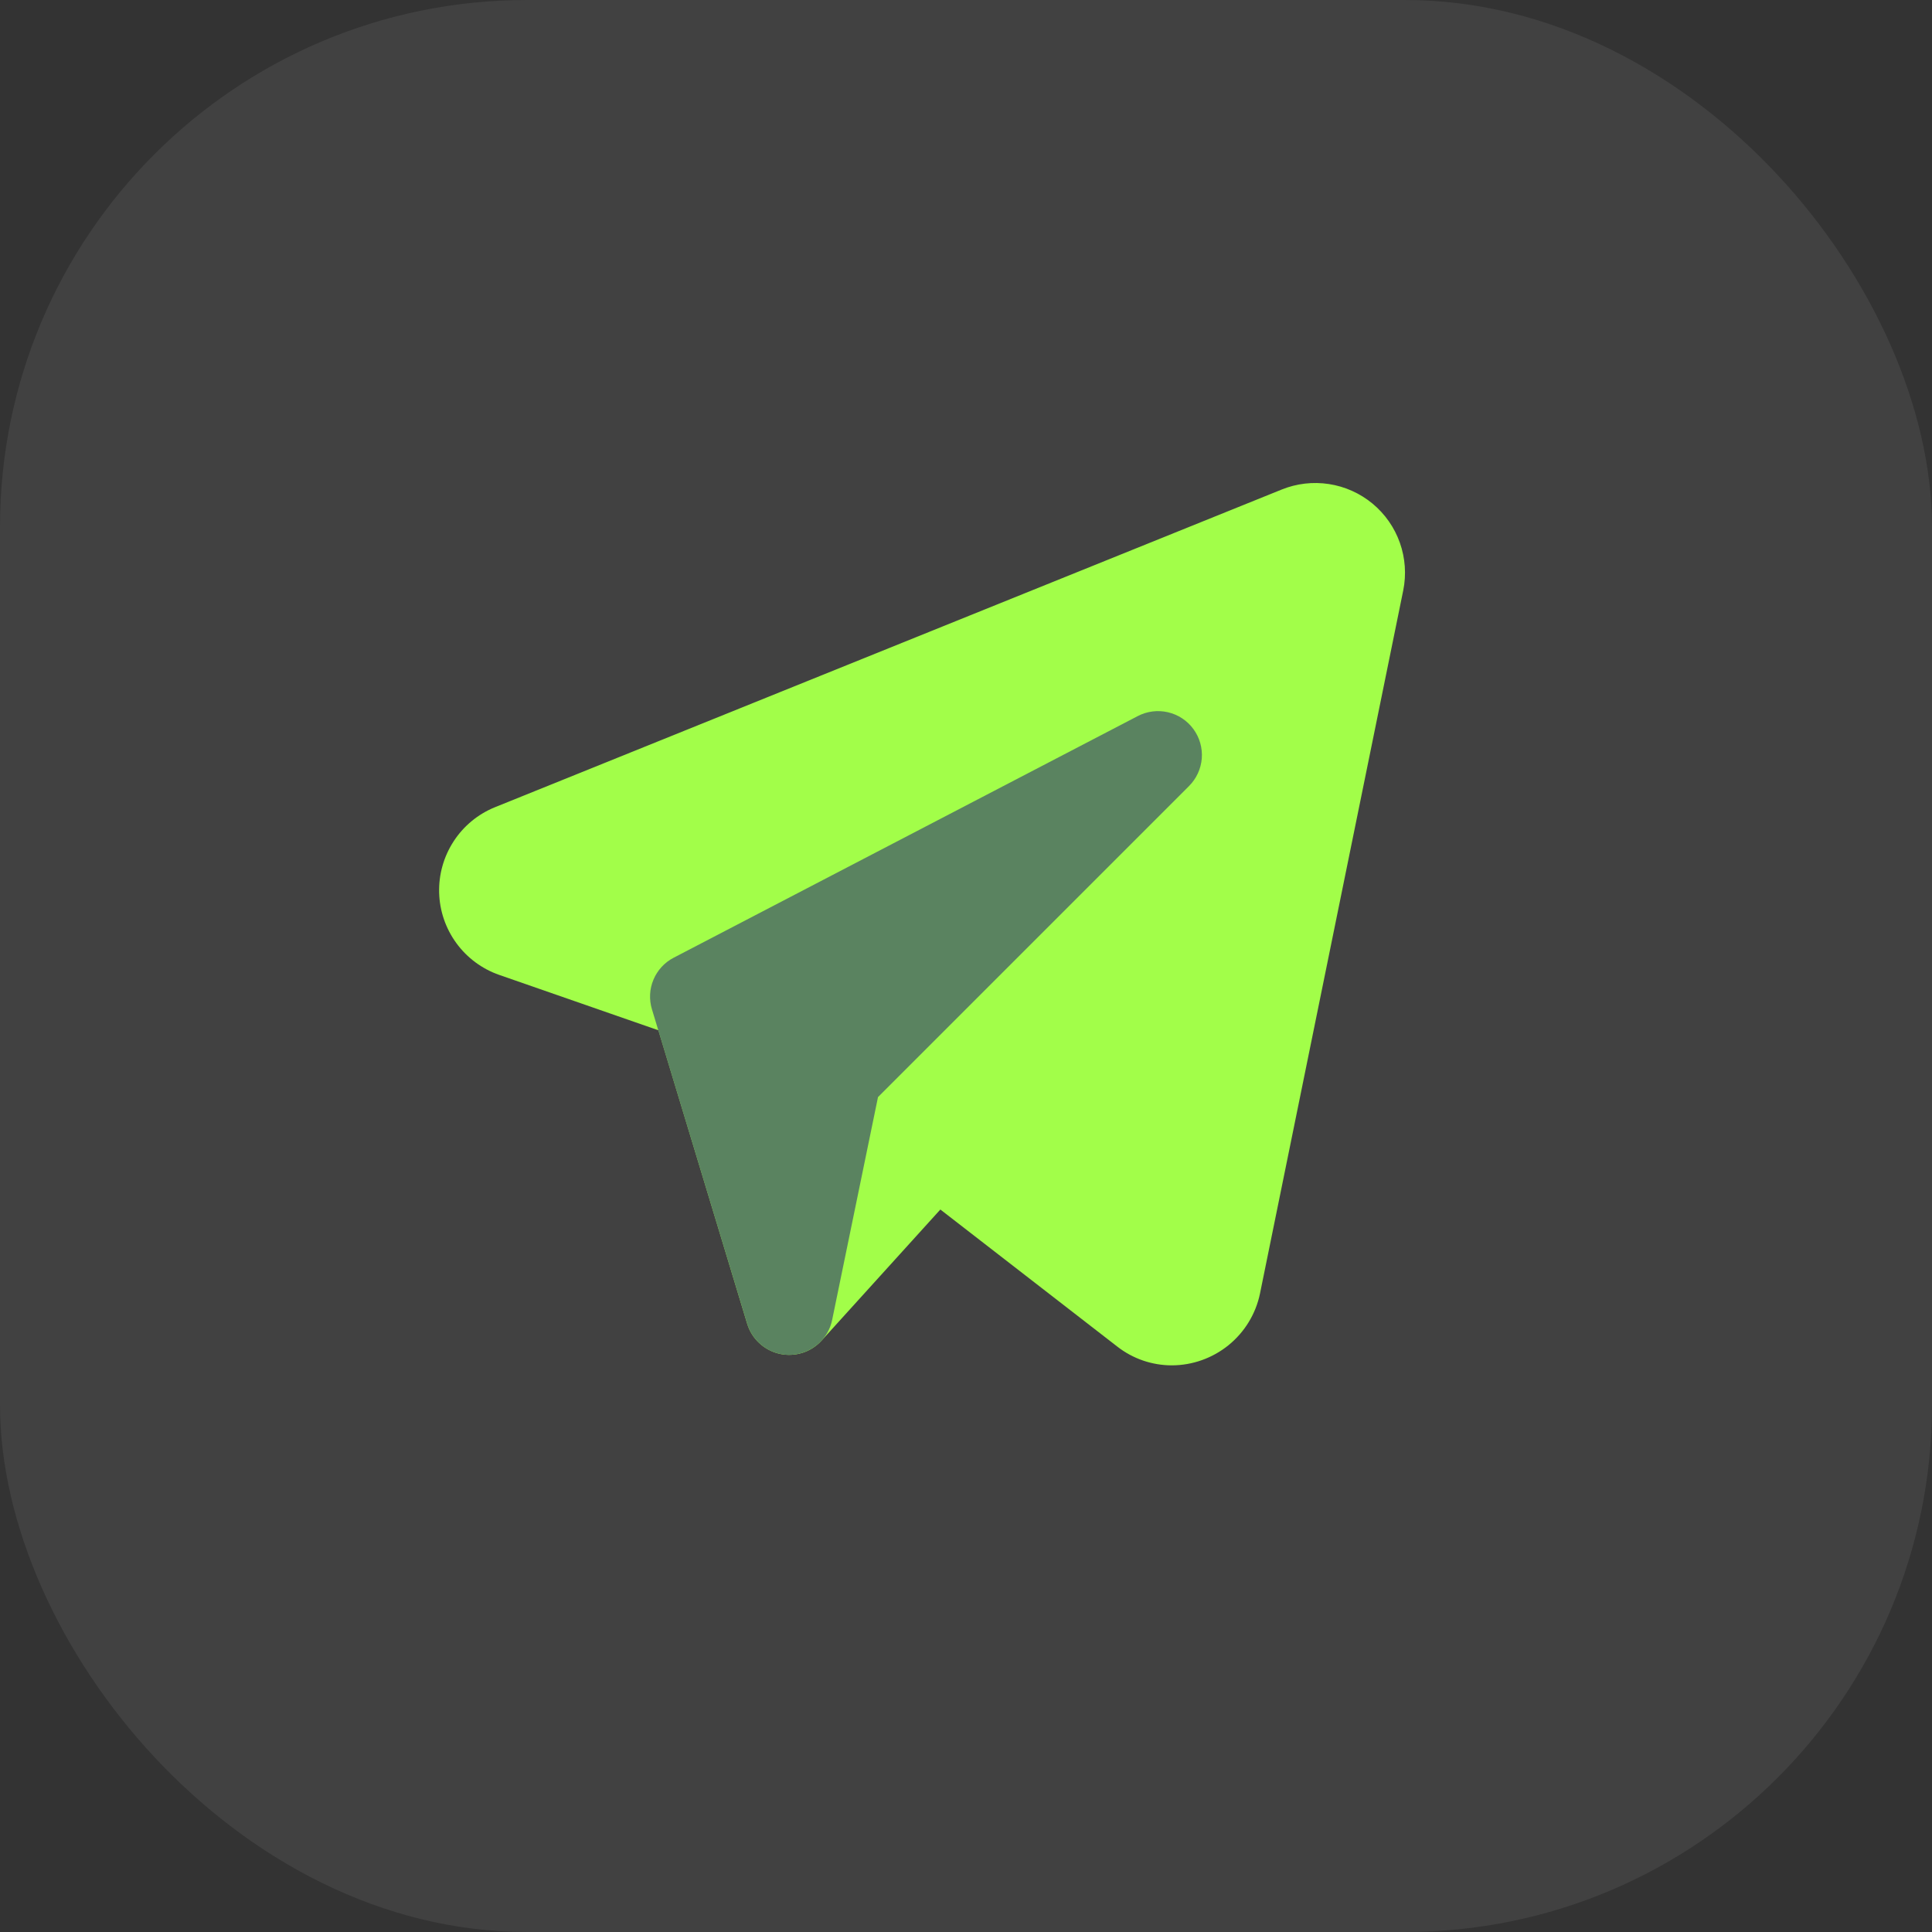
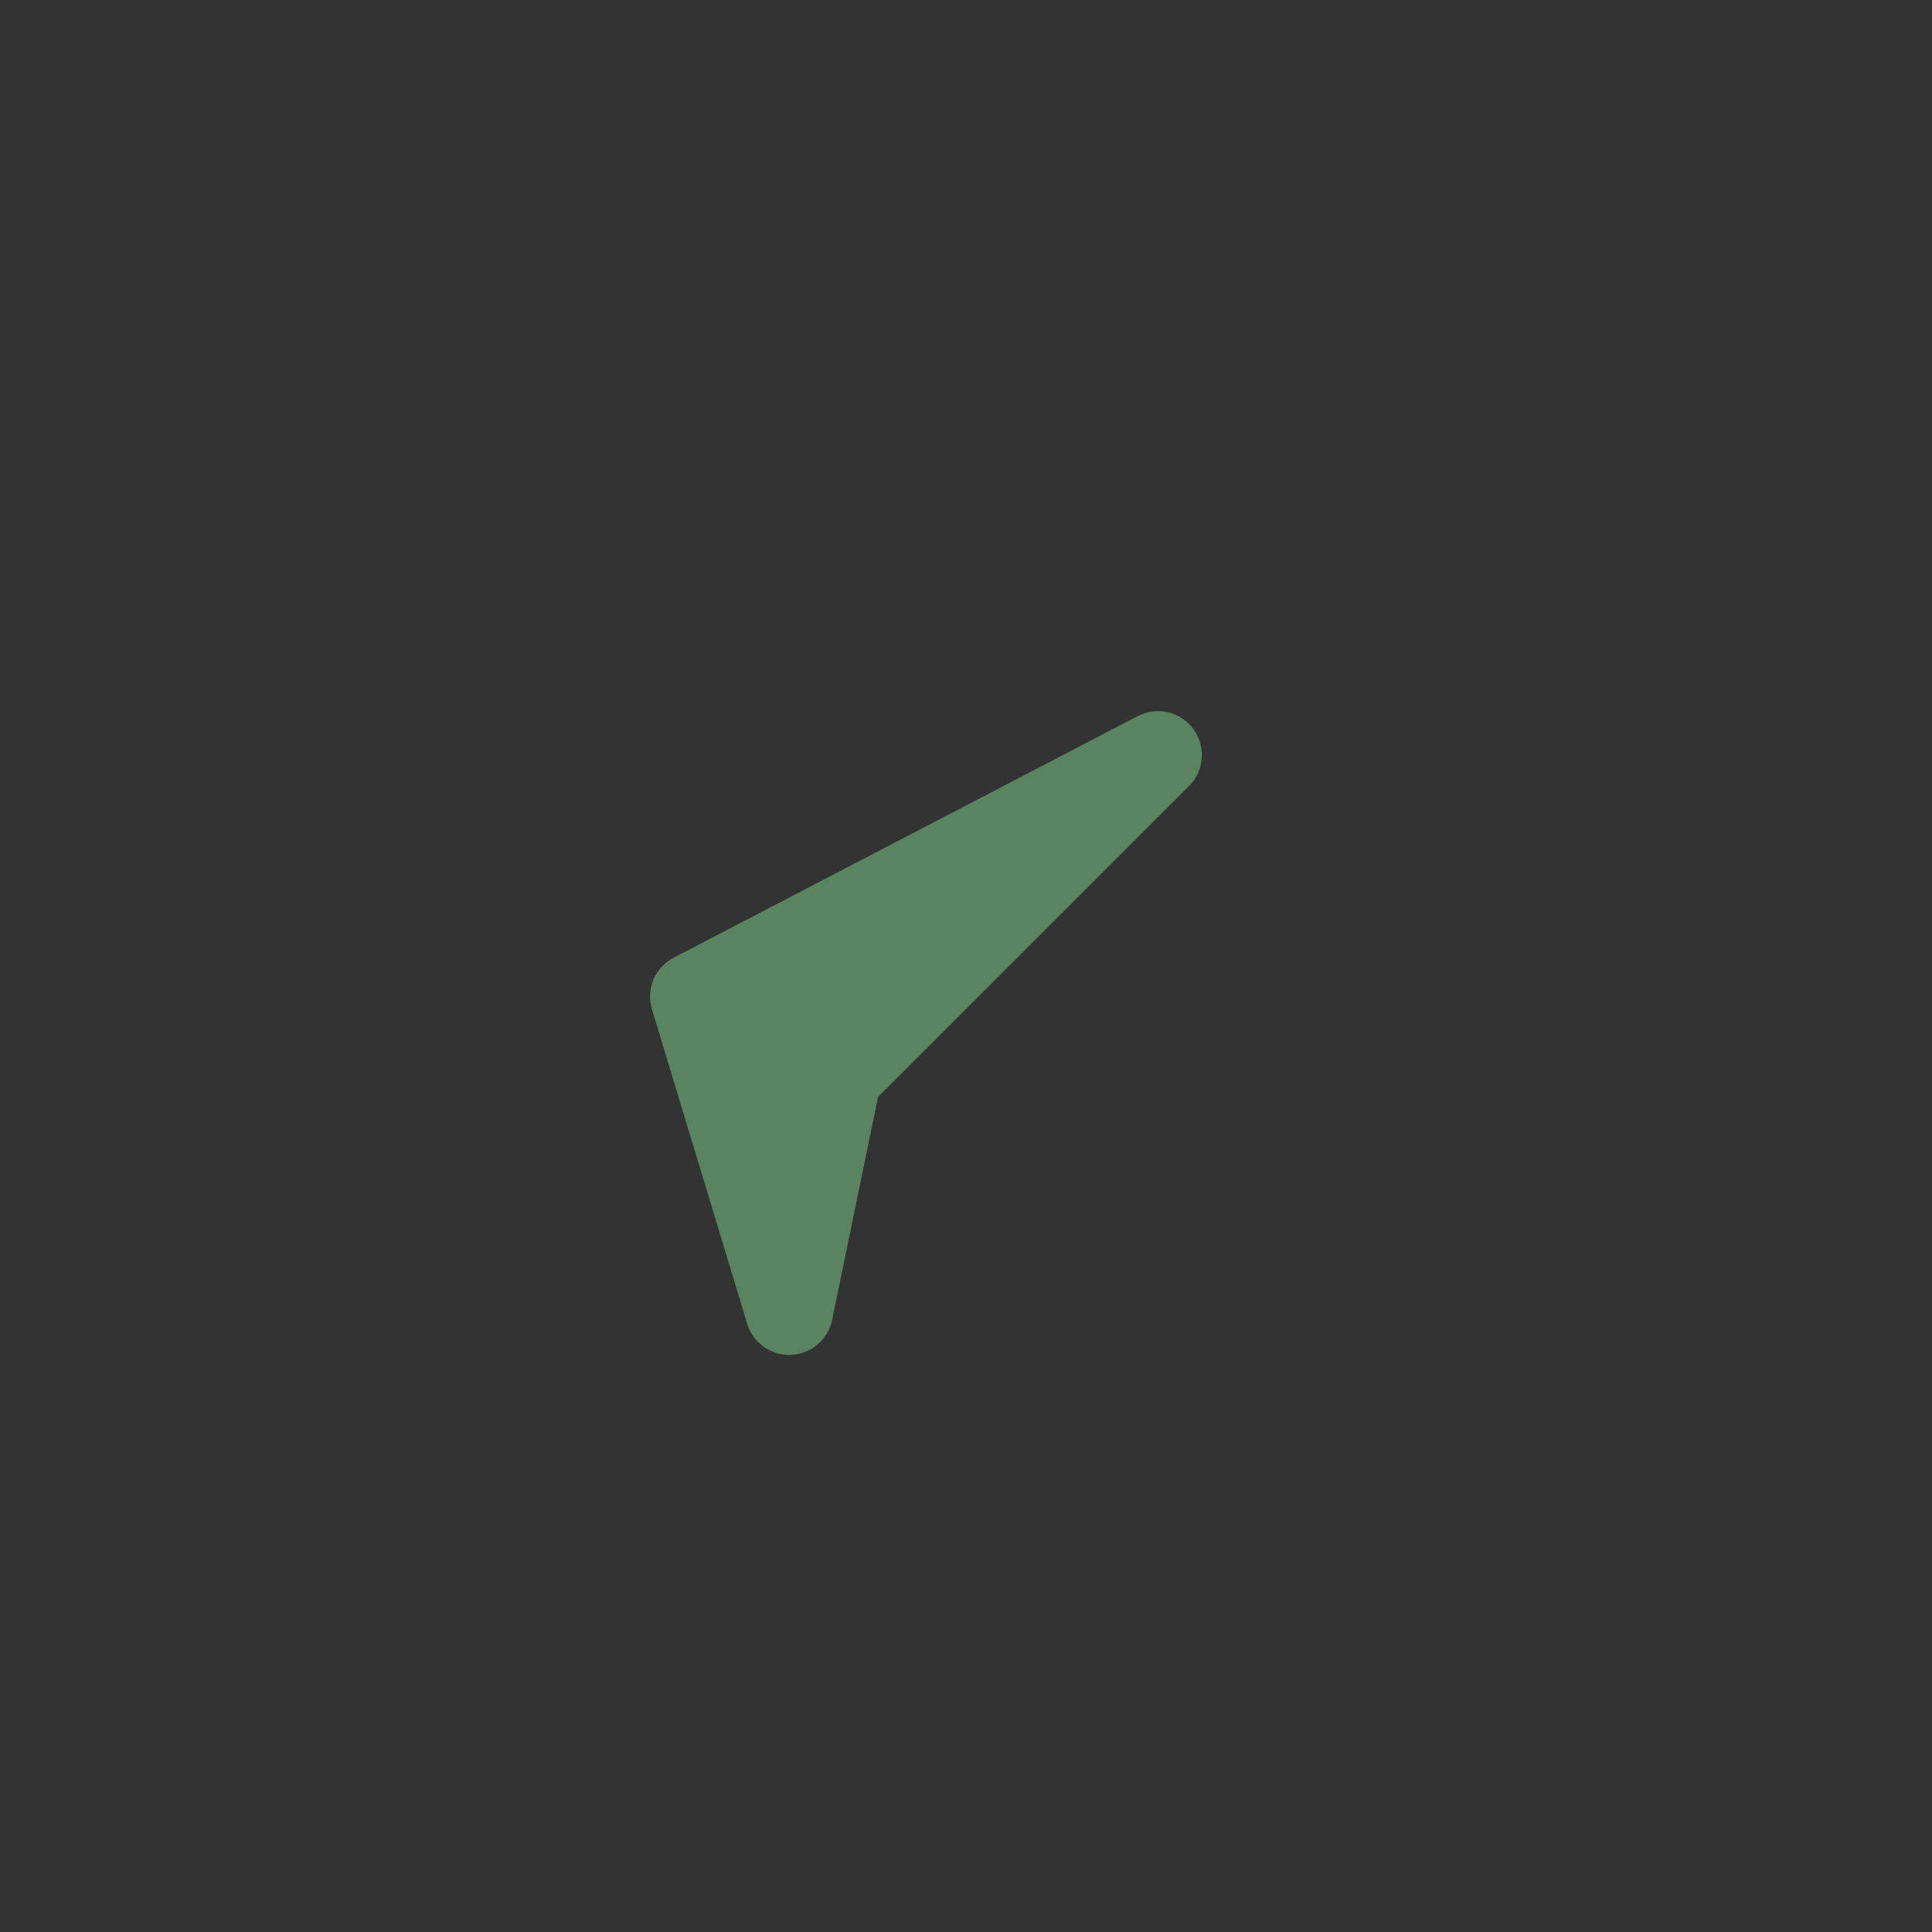
<svg xmlns="http://www.w3.org/2000/svg" width="44" height="44" viewBox="0 0 44 44" fill="none">
  <rect x="0" y="0" width="44" height="44" fill="#333333" stroke="none" />
-   <rect width="44" height="44" rx="12" fill="white" fill-opacity="0.07" />
-   <path d="M26.688 31.095C26.238 31.095 25.801 30.945 25.446 30.668L21.416 27.546L18.714 30.528C18.595 30.659 18.443 30.757 18.275 30.81C18.106 30.863 17.926 30.871 17.753 30.832C17.581 30.793 17.421 30.709 17.292 30.588C17.162 30.468 17.067 30.315 17.016 30.145L14.995 23.464L11.37 22.203C10.979 22.067 10.638 21.814 10.394 21.48C10.149 21.145 10.012 20.744 10.001 20.33C9.99 19.916 10.105 19.508 10.331 19.161C10.557 18.813 10.883 18.543 11.267 18.386L29.187 11.15C29.529 11.011 29.902 10.968 30.267 11.024C30.631 11.08 30.974 11.234 31.258 11.469C31.543 11.705 31.758 12.013 31.881 12.361C32.004 12.709 32.031 13.083 31.958 13.445L28.695 29.462C28.599 29.923 28.346 30.337 27.981 30.634C27.615 30.931 27.159 31.094 26.688 31.095H26.688Z" fill="#A2FE49" />
  <path d="M17.973 30.857C17.758 30.857 17.549 30.788 17.377 30.66C17.205 30.532 17.078 30.352 17.016 30.146L14.848 22.987C14.78 22.764 14.792 22.524 14.883 22.309C14.973 22.095 15.136 21.918 15.343 21.811L25.91 16.309C26.122 16.198 26.367 16.167 26.599 16.221C26.832 16.275 27.038 16.411 27.179 16.604C27.32 16.796 27.388 17.033 27.37 17.271C27.351 17.51 27.248 17.733 27.079 17.902L19.996 24.985L18.952 30.058C18.908 30.276 18.792 30.472 18.622 30.617C18.453 30.761 18.241 30.845 18.019 30.855C18.003 30.857 17.988 30.857 17.973 30.857Z" fill="#5A8360" />
</svg>